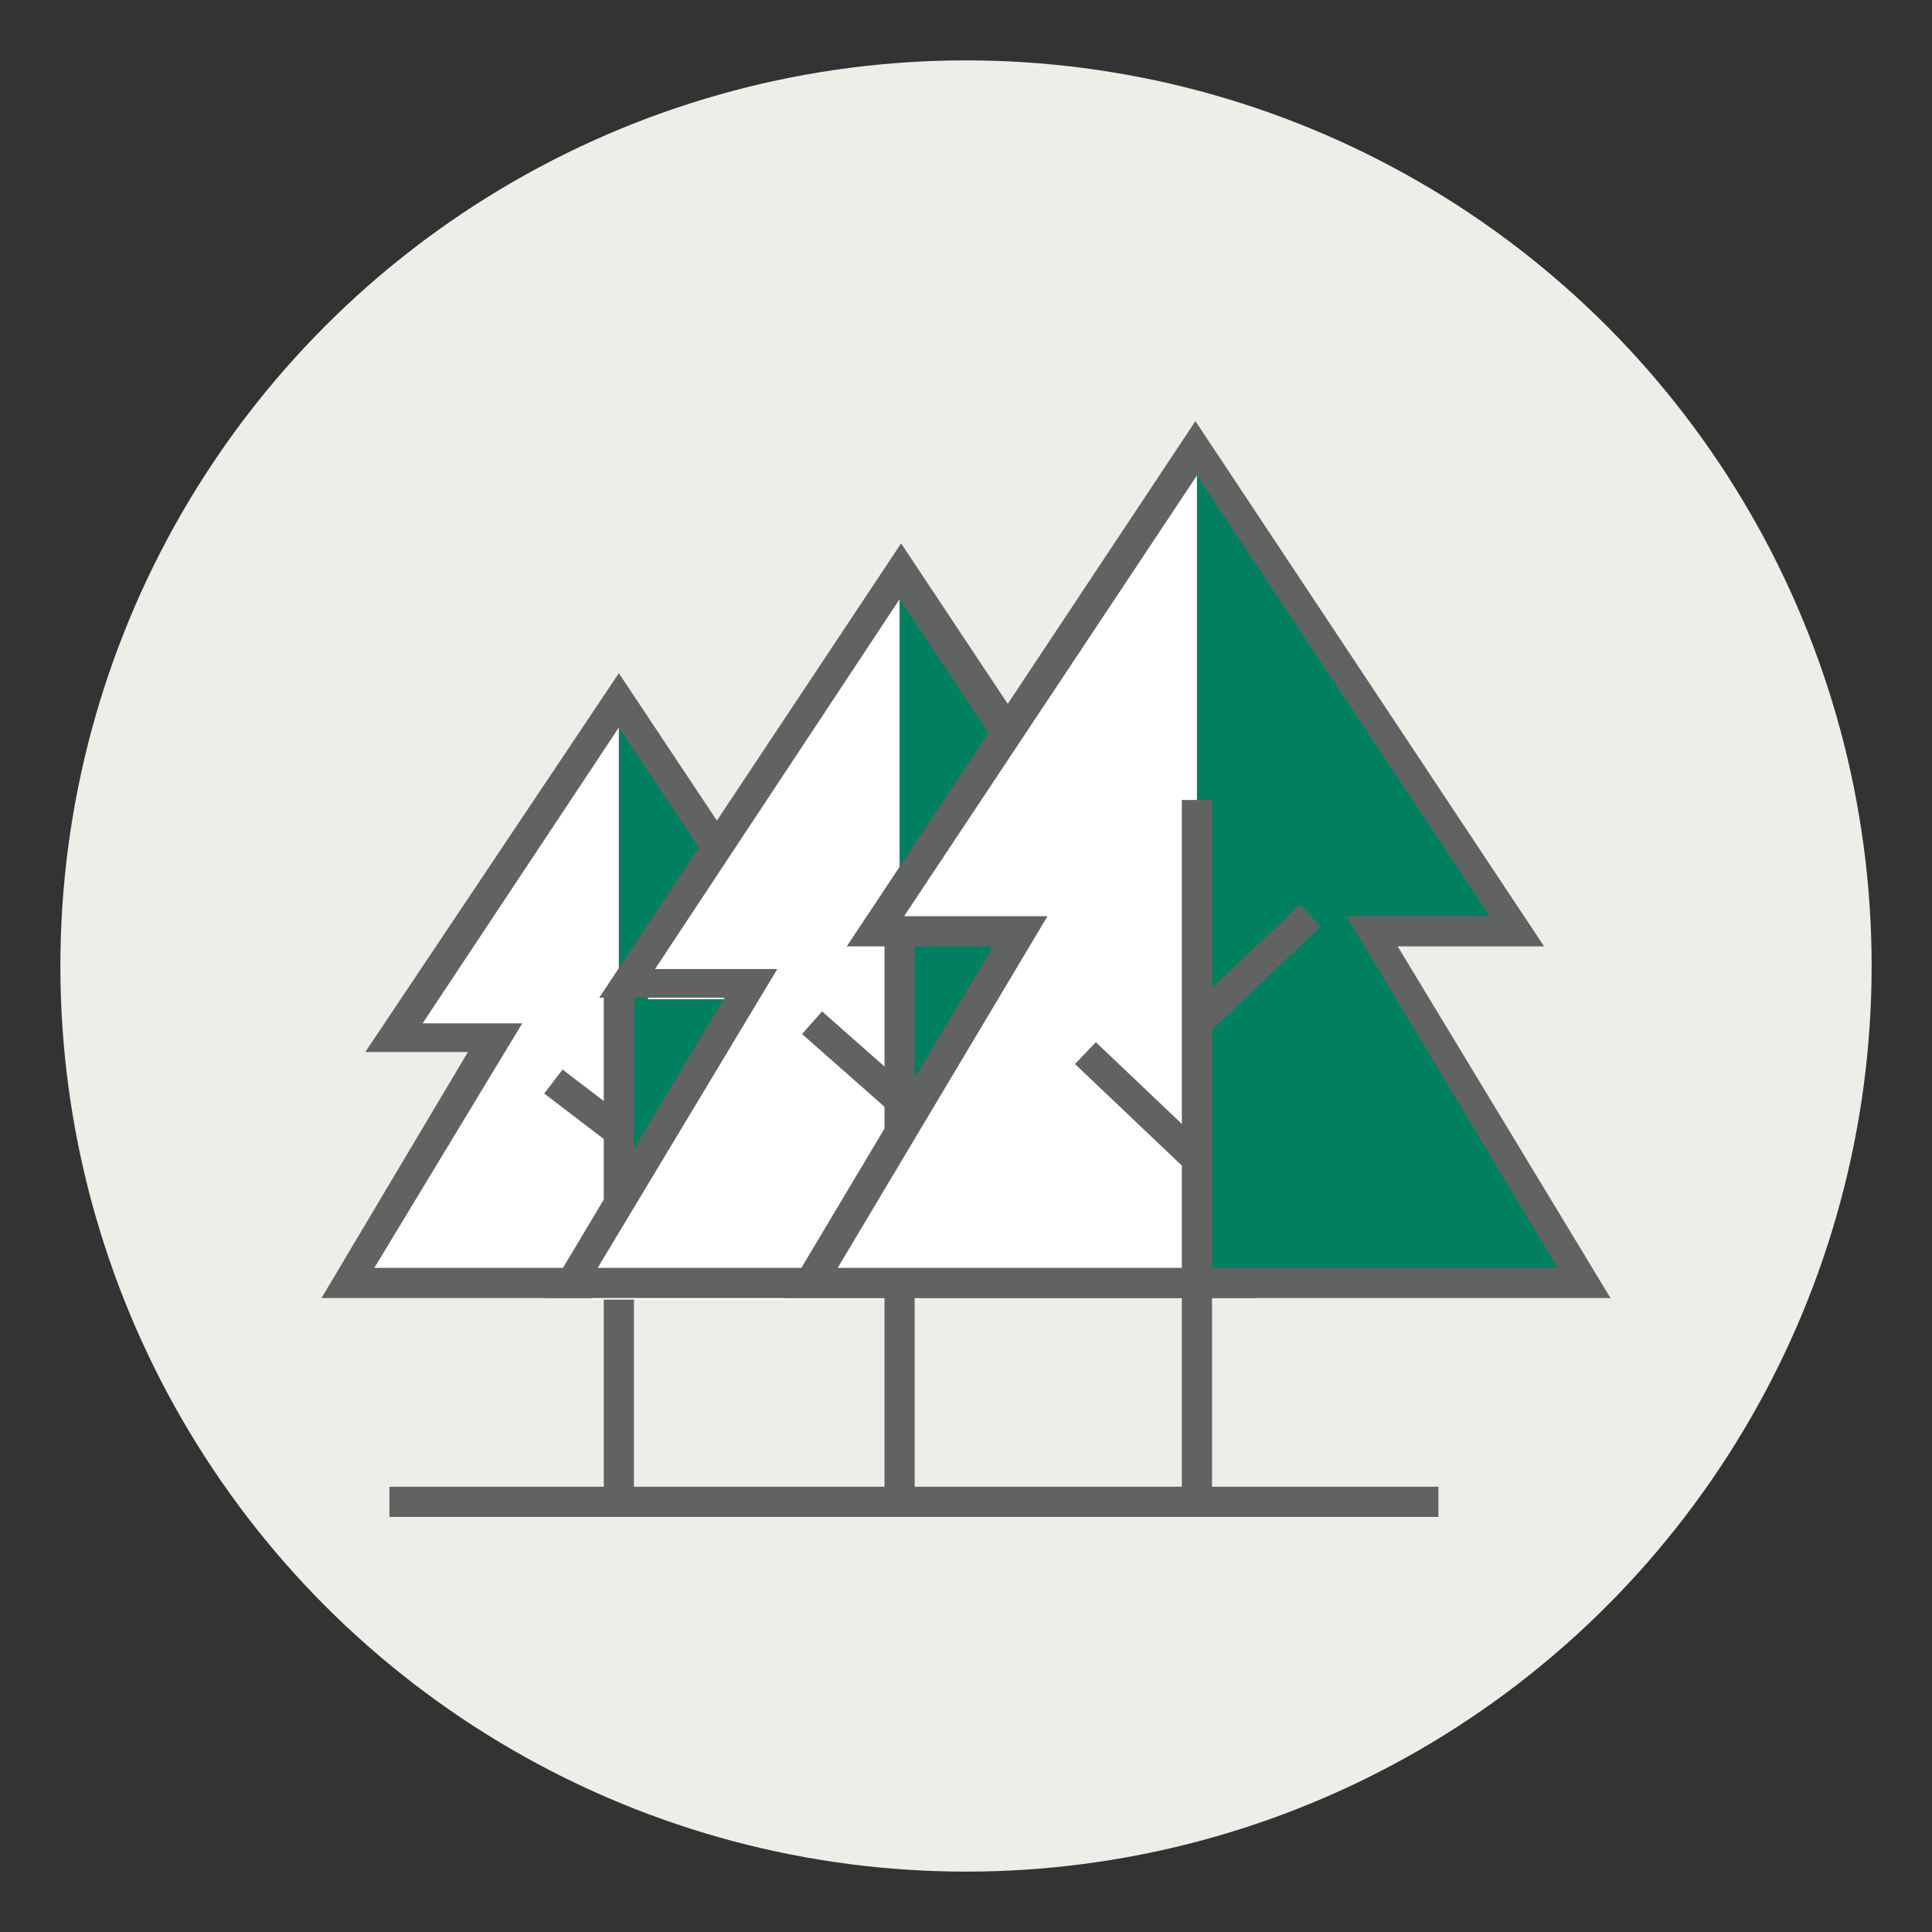
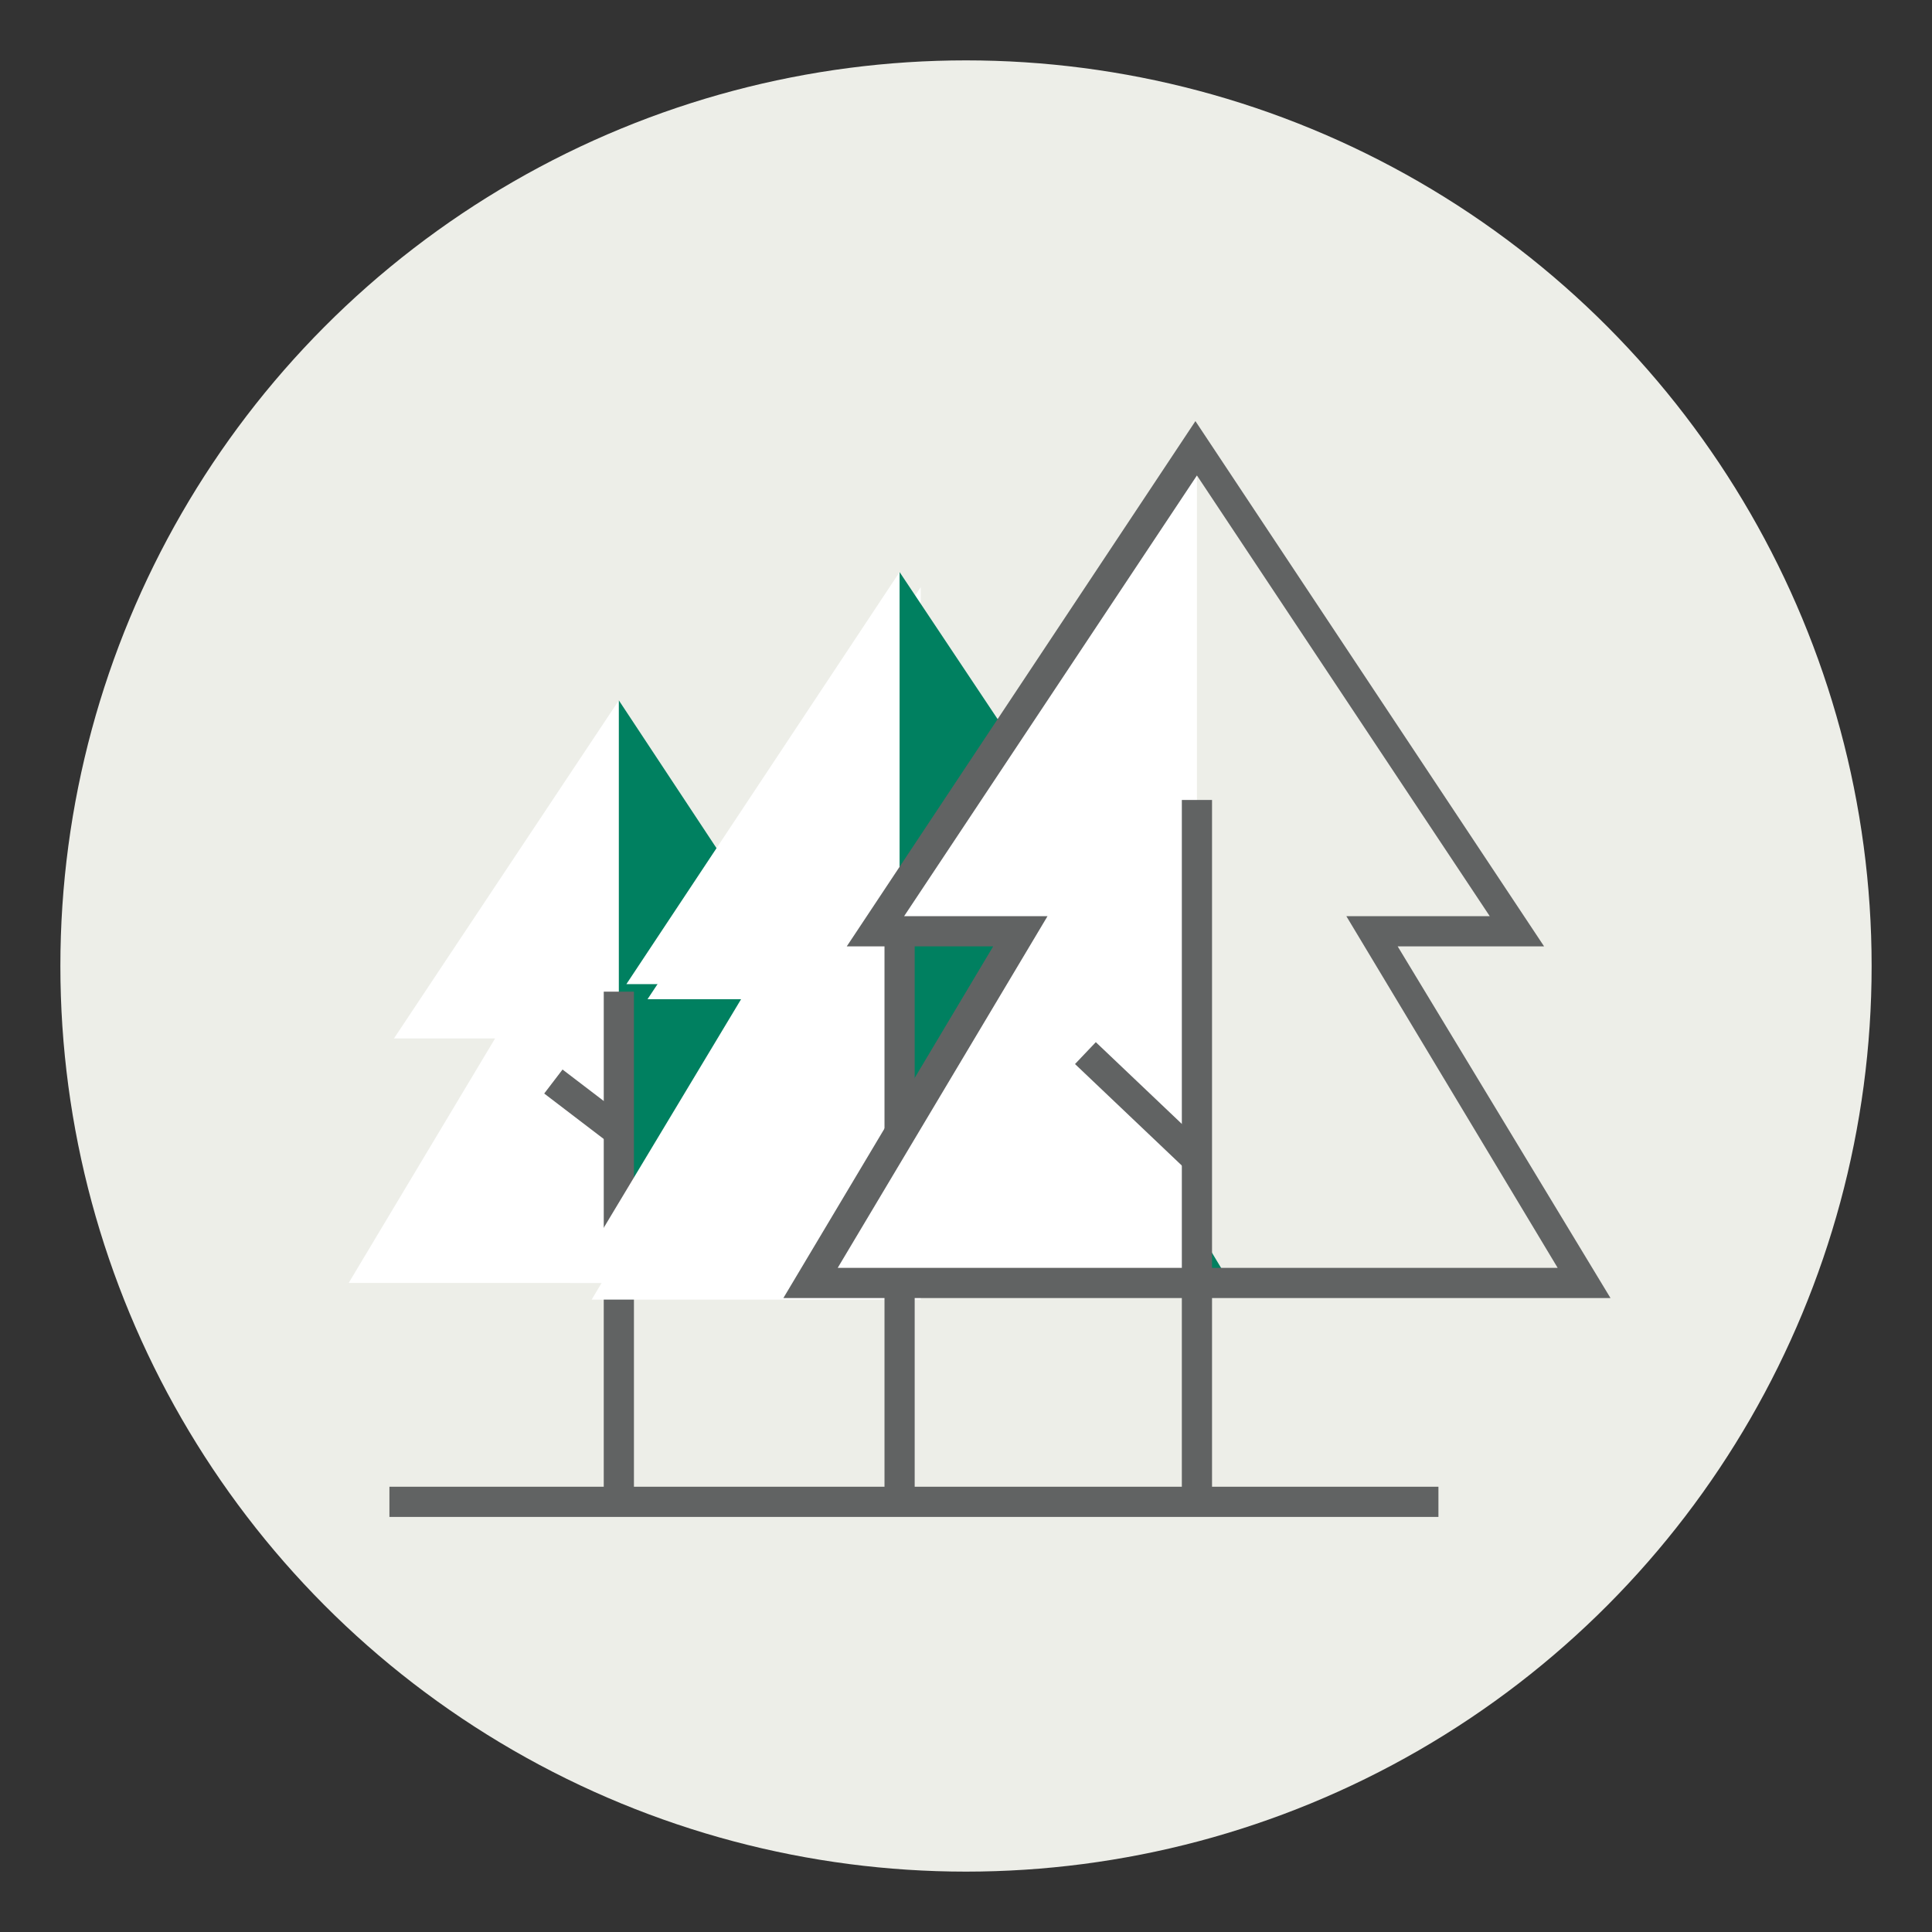
<svg xmlns="http://www.w3.org/2000/svg" version="1.1" id="Слой_1" x="0px" y="0px" width="128px" height="128px" viewBox="0 0 128 128" style="enable-background:new 0 0 128 128;" xml:space="preserve">
  <rect x="0" y="0" width="128" height="128" fill="#333333" stroke="none" />
  <style type="text/css">
	.st0{fill:#EDEEE8;}
	.st1{fill:#FFFFFF;}
	.st2{fill:#008060;}
	.st3{fill:#616363;}
</style>
  <g>
    <circle class="st0" cx="64" cy="64" r="60" />
  </g>
  <g>
    <g>
      <polygon class="st1" points="32.8,68.8 26.1,68.8 41,46.4 41,85 23.1,85   " />
    </g>
    <g>
      <polygon class="st2" points="49.1,68.8 55.8,68.8 41,46.4 41,85 58.8,85   " />
    </g>
    <g>
-       <path class="st3" d="M60.6,86H21.3L31,69.7h-6.8L41,44.6l16.7,25.1h-6.8L60.6,86z M24.8,84h32.3l-9.7-16.3H54L41,48.2L28,67.8h6.6    L24.8,84z" />
-     </g>
+       </g>
    <g>
      <rect x="40" y="65.7" class="st3" width="2" height="33.7" />
    </g>
    <g>
      <polygon class="st1" points="49.7,65.2 41.5,65.2 59.6,37.9 59.6,85 37.8,85   " />
    </g>
    <g>
      <polygon class="st1" points="51.1,66.2 42.9,66.2 61,38.9 61,86.1 39.2,86.1   " />
    </g>
    <g>
      <polygon class="st2" points="69.6,65.2 77.8,65.2 59.6,37.9 59.6,85 81.5,85   " />
    </g>
    <g>
-       <path class="st3" d="M83.2,86H36.1L48,66.1h-8.3l20-30.1l20,30.1h-8.3L83.2,86z M39.6,84h40.1L67.8,64.2h8.1L59.6,39.7L43.4,64.2    h8.1L39.6,84z" />
-     </g>
+       </g>
    <g>
      <rect x="58.6" y="62.5" class="st3" width="2" height="37" />
    </g>
    <g>
      <polygon class="st1" points="67.6,61.7 58,61.7 79.3,29.7 79.3,85 53.7,85   " />
    </g>
    <g>
-       <polygon class="st2" points="91,61.7 100.6,61.7 79.3,29.7 79.3,85 104.9,85   " />
-     </g>
+       </g>
    <g>
      <path class="st3" d="M106.7,86H51.9l13.9-23.3h-9.7l23.1-34.8l23.1,34.8h-9.7L106.7,86z M55.5,84h47.7l-14-23.3h9.5L79.3,31.5    L59.9,60.7h9.5L55.5,84z" />
    </g>
    <g>
      <rect x="78.3" y="53" class="st3" width="2" height="46.4" />
    </g>
    <g>
-       <rect x="77.9" y="63.2" transform="matrix(0.725 -0.689 0.689 0.725 -21.38 74.889)" class="st3" width="10.3" height="2" />
-     </g>
+       </g>
    <g>
      <rect x="74.6" y="68.2" transform="matrix(0.689 -0.725 0.725 0.689 -29.622 77.591)" class="st3" width="2" height="10.3" />
    </g>
    <g>
-       <rect x="55.7" y="66.4" transform="matrix(0.662 -0.75 0.75 0.662 -33.534 66.326)" class="st3" width="2" height="7.9" />
-     </g>
+       </g>
    <g>
      <rect x="37.8" y="70.6" transform="matrix(0.607 -0.795 0.795 0.607 -43.016 59.646)" class="st3" width="2" height="5.5" />
    </g>
    <g>
      <rect x="25.8" y="98.5" class="st3" width="69.5" height="2" />
    </g>
  </g>
</svg>